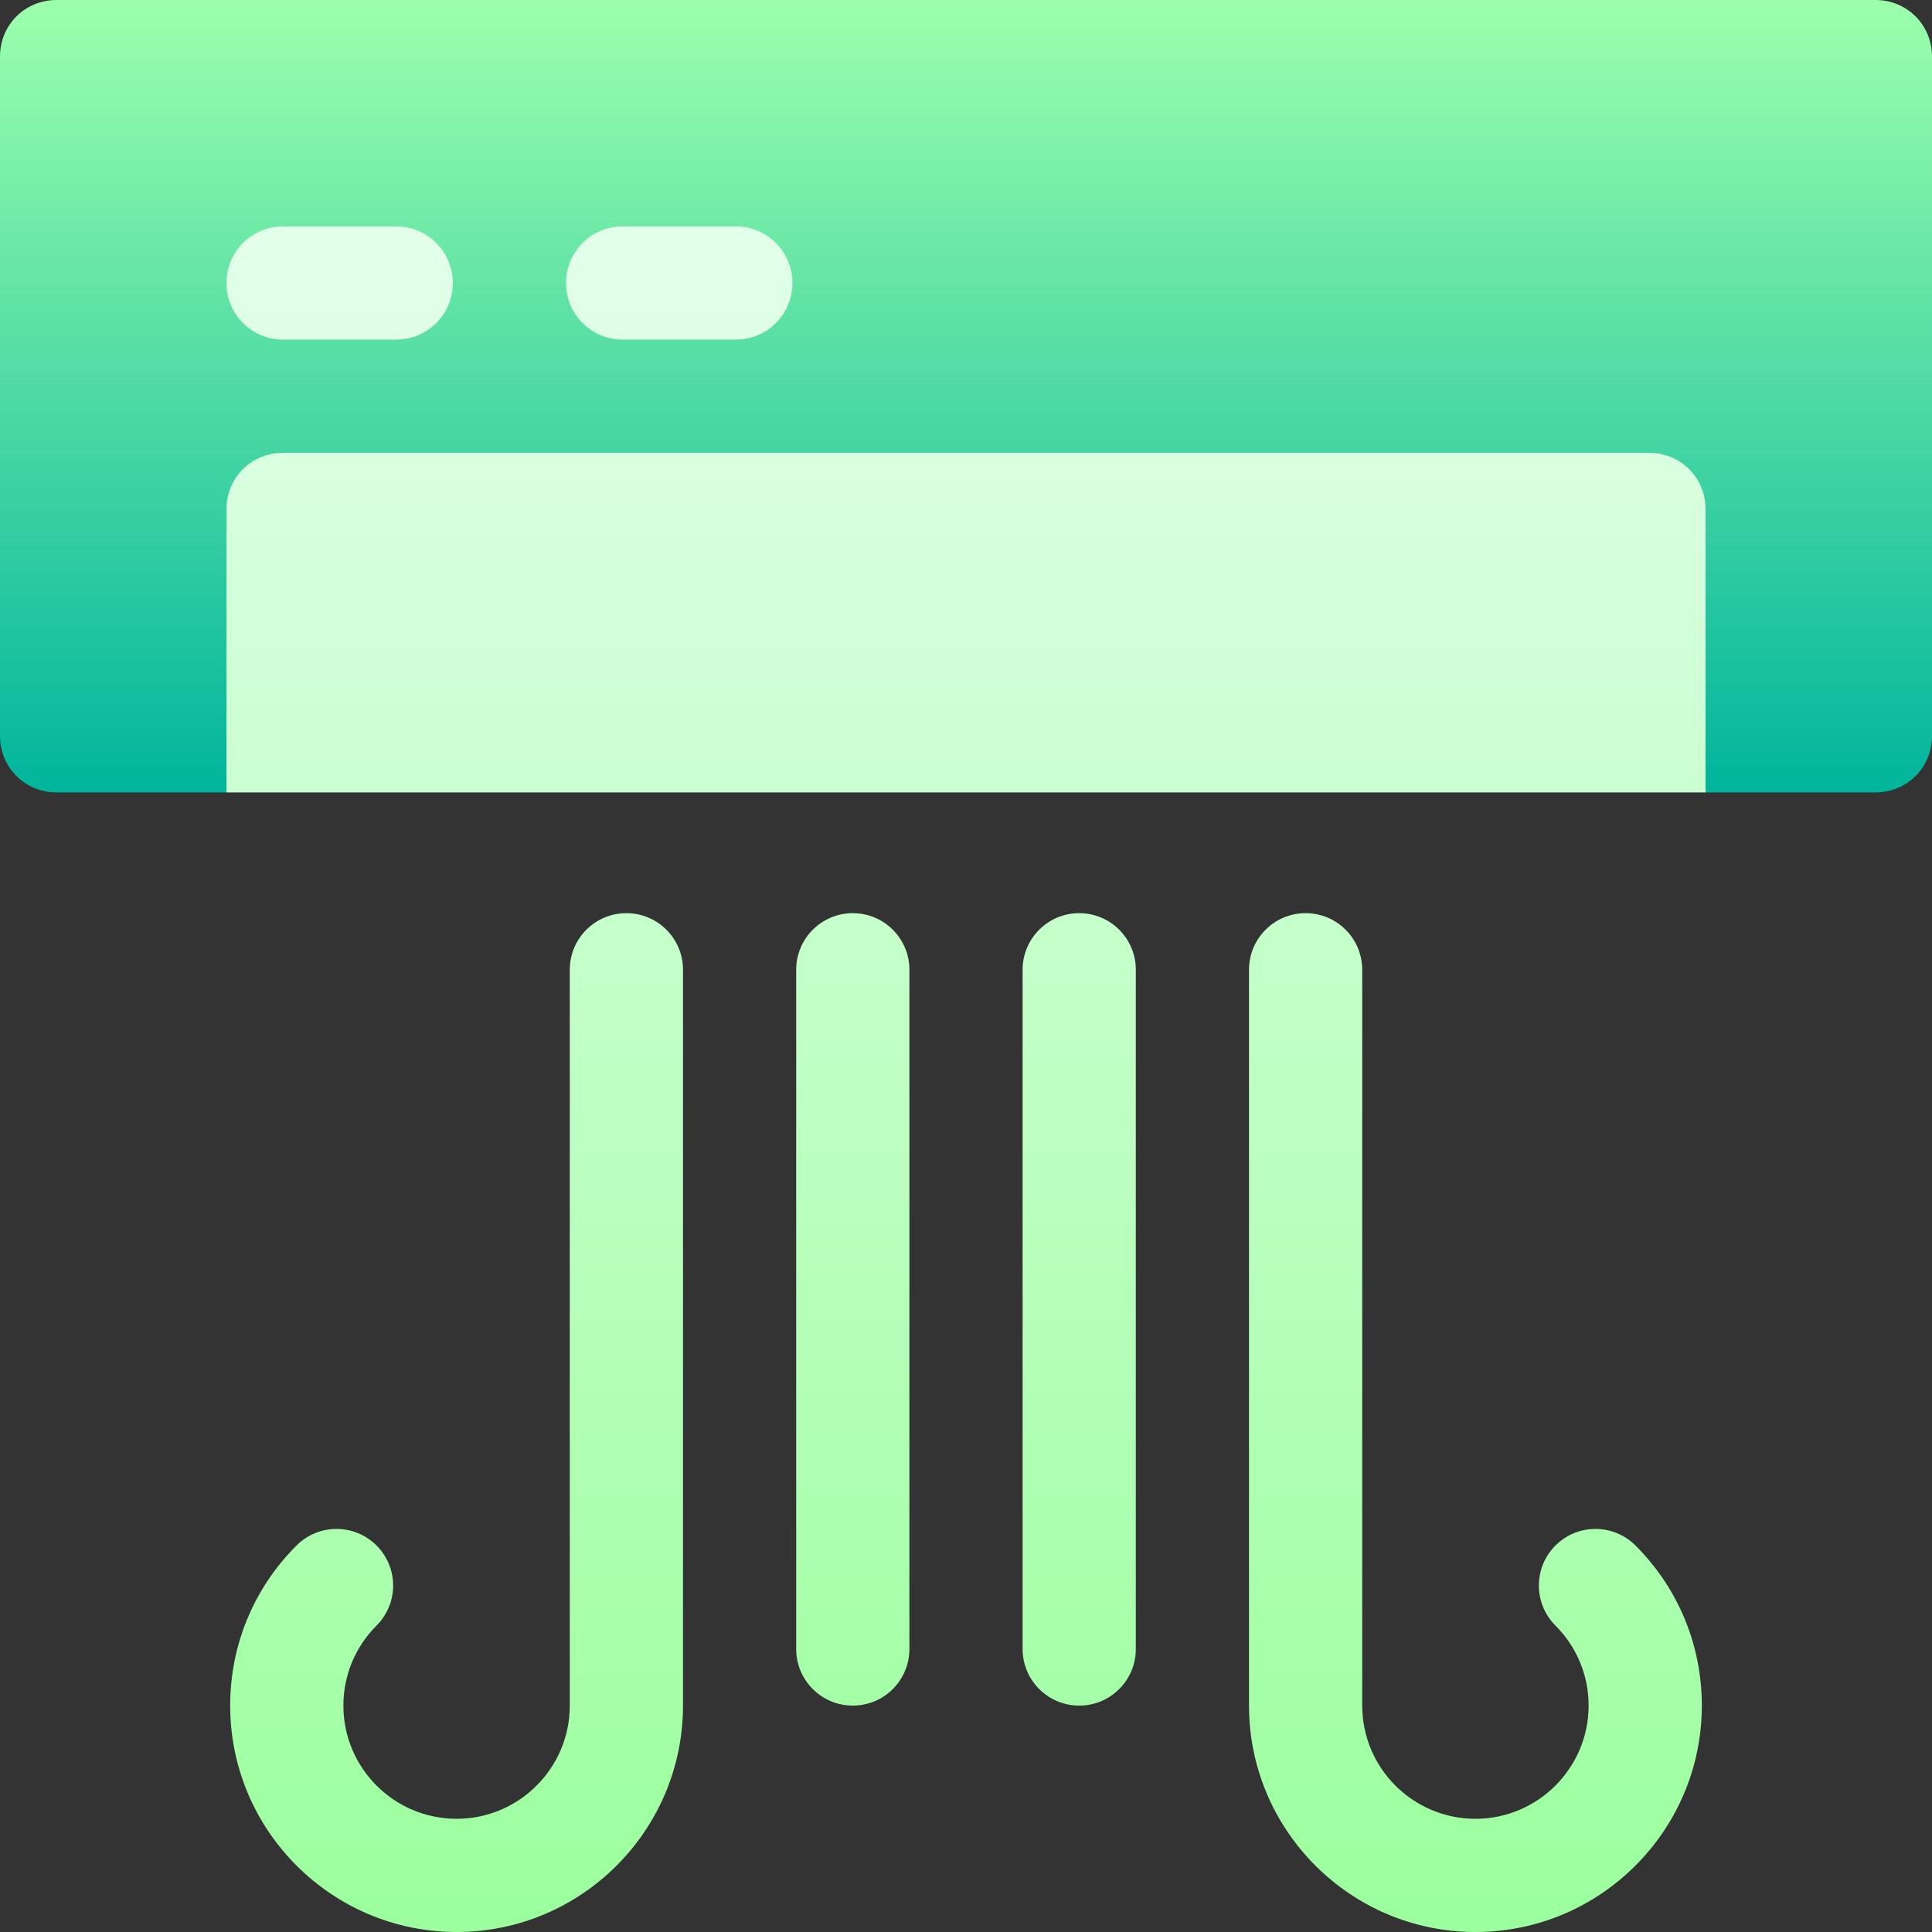
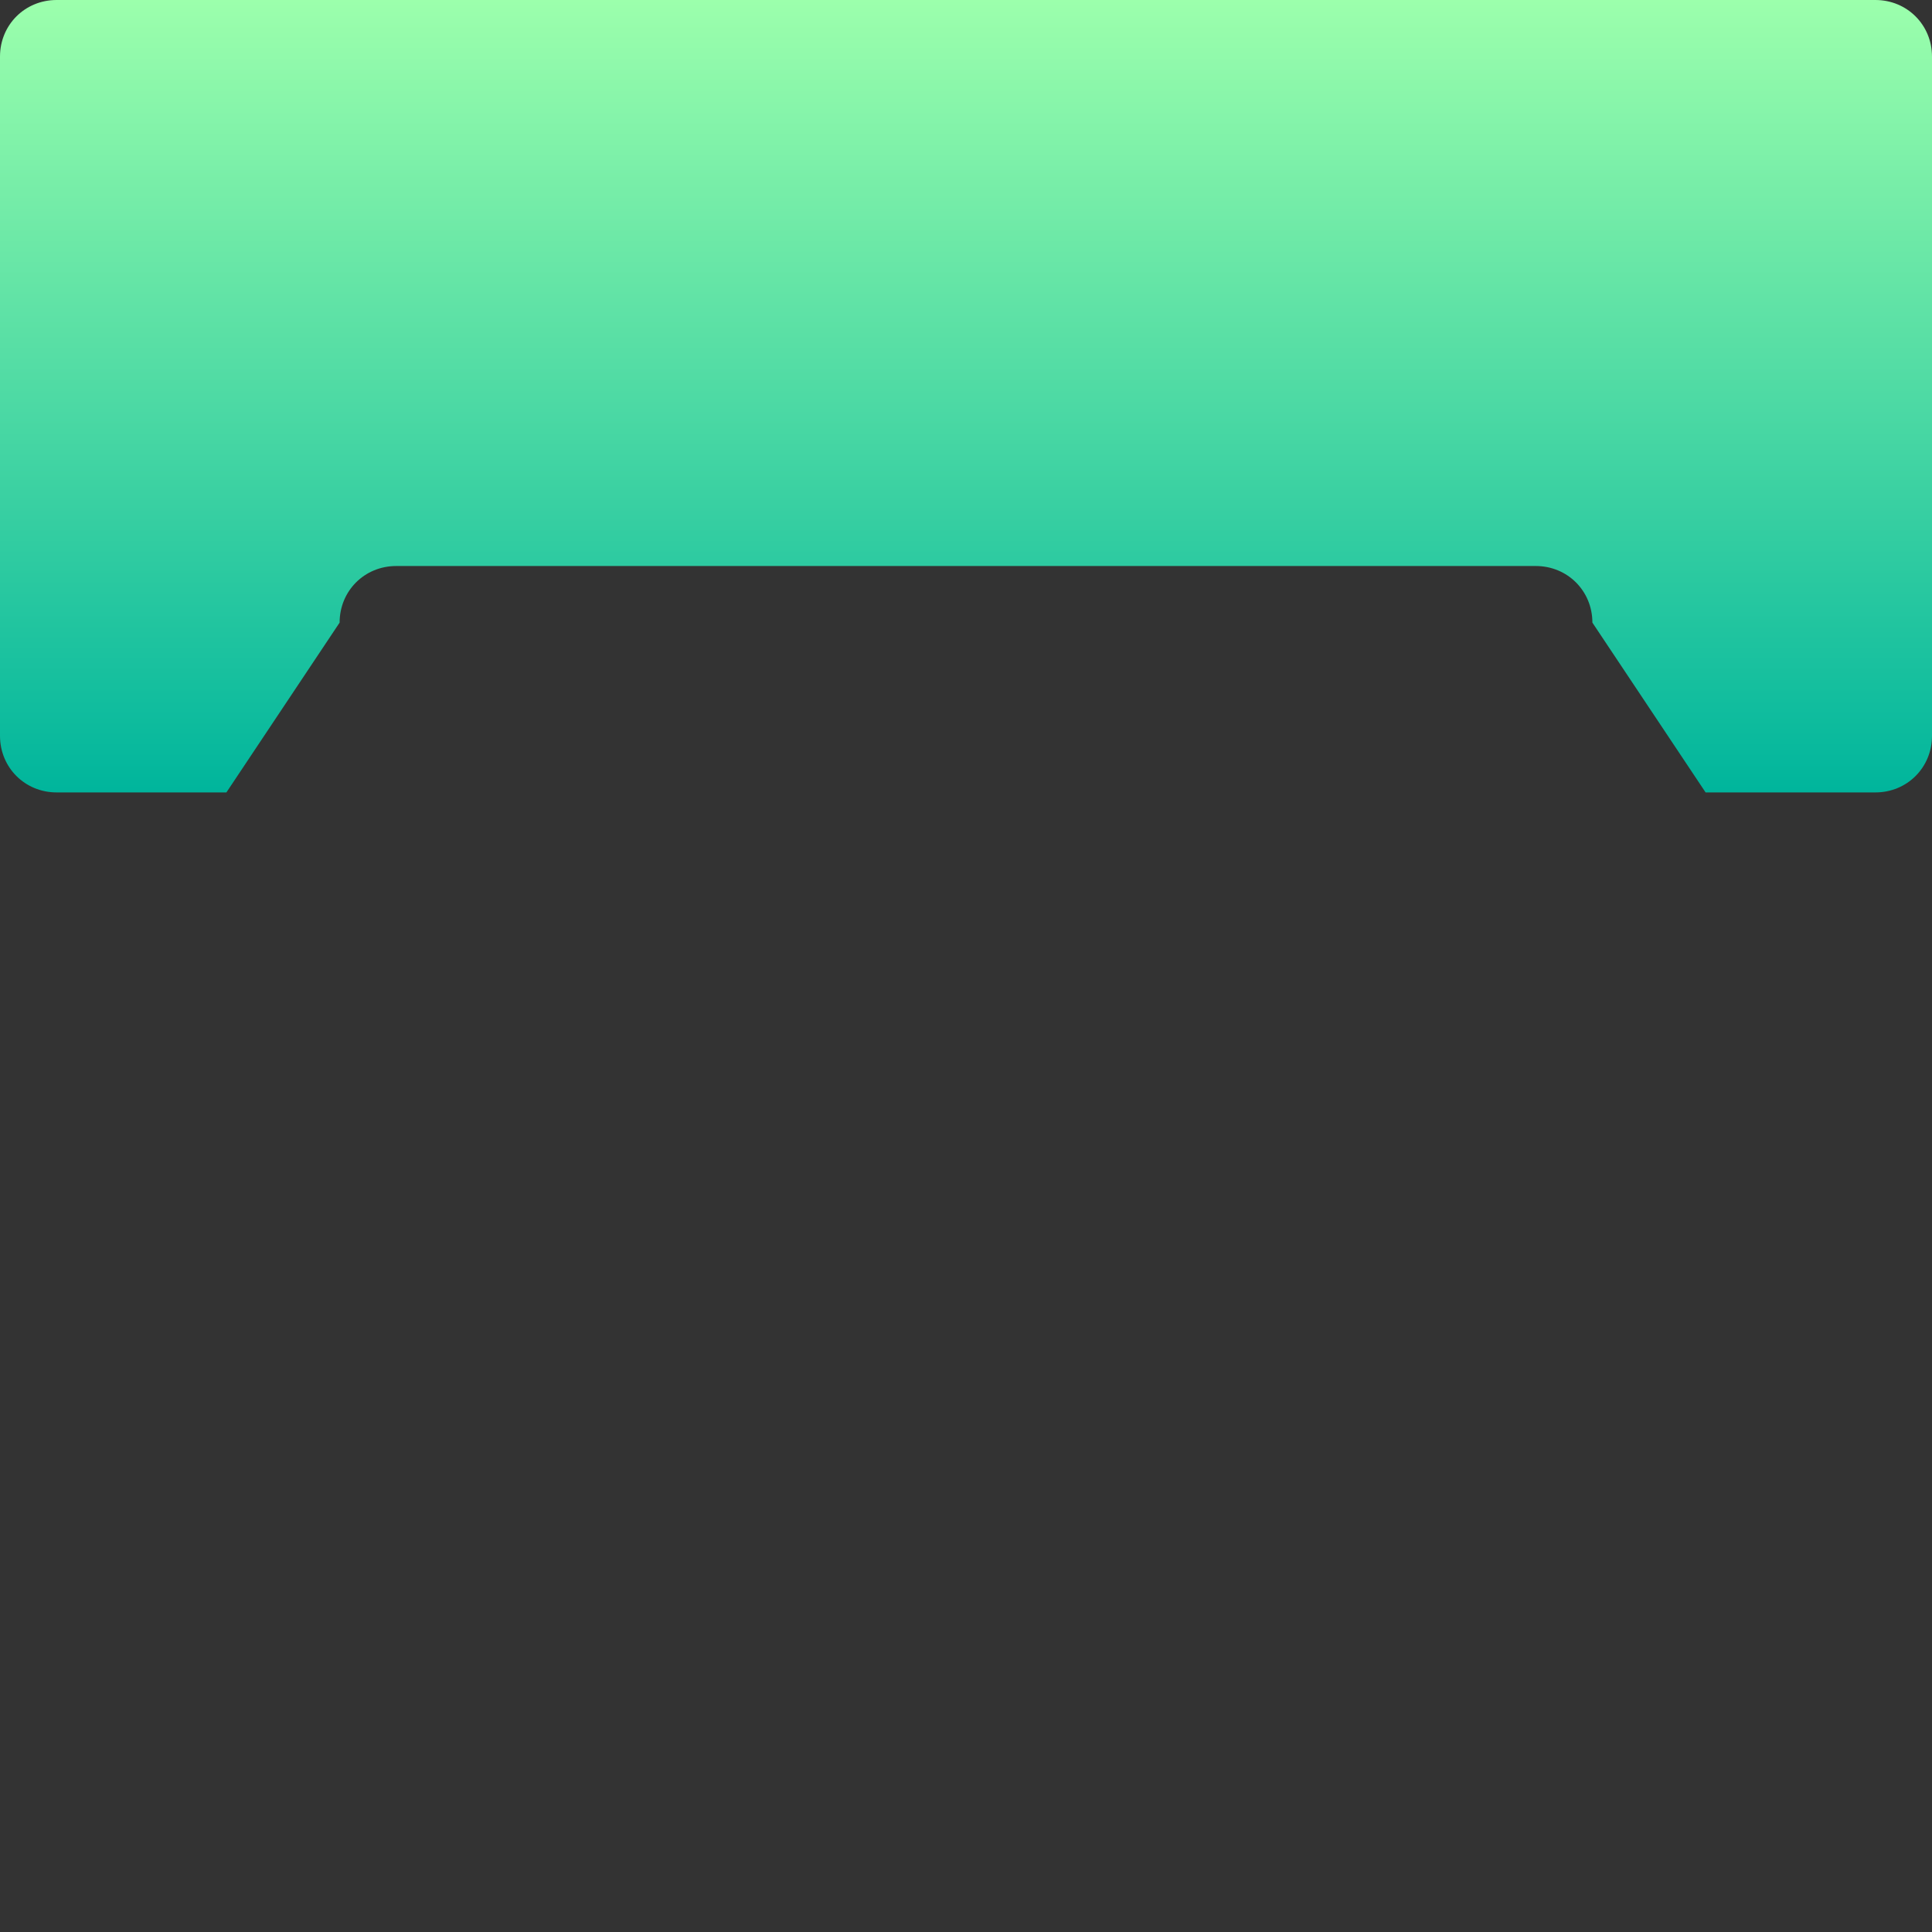
<svg xmlns="http://www.w3.org/2000/svg" id="Capa_1" enable-background="new 0 0 512 512" height="512" viewBox="0 0 512 512" width="512">
  <rect x="0" y="0" width="512" height="512" fill="#333333" stroke="none" />
  <linearGradient id="SVGID_1_" gradientUnits="userSpaceOnUse" x1="256" x2="256" y1="210" y2="0">
    <stop offset="0" stop-color="#00b59c" />
    <stop offset="1" stop-color="#9cffac" />
  </linearGradient>
  <linearGradient id="SVGID_2_" gradientUnits="userSpaceOnUse" x1="256" x2="256" y1="512" y2="60">
    <stop offset="0" stop-color="#9bff9d" />
    <stop offset=".997" stop-color="#e2ffea" />
    <stop offset="1" stop-color="#e2ffea" />
  </linearGradient>
  <g>
    <g>
      <path d="m497 0h-482c-8.401 0-15 6.599-15 15v180c0 8.401 6.599 15 15 15h45l30-45c0-8.401 6.599-15 15-15h302c8.401 0 15 6.599 15 15l30 45h45c8.401 0 15-6.599 15-15v-180c0-8.401-6.599-15-15-15z" fill="url(#SVGID_1_)" />
    </g>
    <g>
      <g>
        <g>
-           <path d="m165 90h30c8.291 0 15-6.709 15-15s-6.709-15-15-15h-30c-8.291 0-15 6.709-15 15s6.709 15 15 15zm-90 0h30c8.291 0 15-6.709 15-15s-6.709-15-15-15h-30c-8.291 0-15 6.709-15 15s6.709 15 15 15zm362 30h-362c-8.401 0-15 6.599-15 15v75h392v-75c0-8.401-6.599-15-15-15zm-271 122c-8.291 0-15 6.709-15 15v195c0 16.538-13.447 30-30 30s-30-13.462-30-30c0-8.013 3.135-15.542 8.789-21.211 5.859-5.859 5.859-15.352 0-21.211s-15.352-5.859-21.211 0c-11.338 11.338-17.578 26.397-17.578 42.422 0 33.091 26.924 60 60 60s60-26.909 60-60v-195c0-8.291-6.709-15-15-15zm246.211 167.578c-5.859 5.859-5.859 15.352 0 21.211 5.654 5.669 8.789 13.198 8.789 21.211 0 16.538-13.447 30-30 30s-30-13.462-30-30v-195c0-8.291-6.709-15-15-15s-15 6.709-15 15v195c0 33.091 26.924 60 60 60s60-26.909 60-60c0-16.025-6.24-31.084-17.578-42.422-5.859-5.859-15.352-5.859-21.211 0zm-186.211-167.578c-8.291 0-15 6.709-15 15v180c0 8.291 6.709 15 15 15s15-6.709 15-15v-180c0-8.291-6.709-15-15-15zm60 0c-8.291 0-15 6.709-15 15v180c0 8.291 6.709 15 15 15s15-6.709 15-15v-180c0-8.291-6.709-15-15-15z" fill="url(#SVGID_2_)" />
-         </g>
+           </g>
      </g>
    </g>
  </g>
</svg>